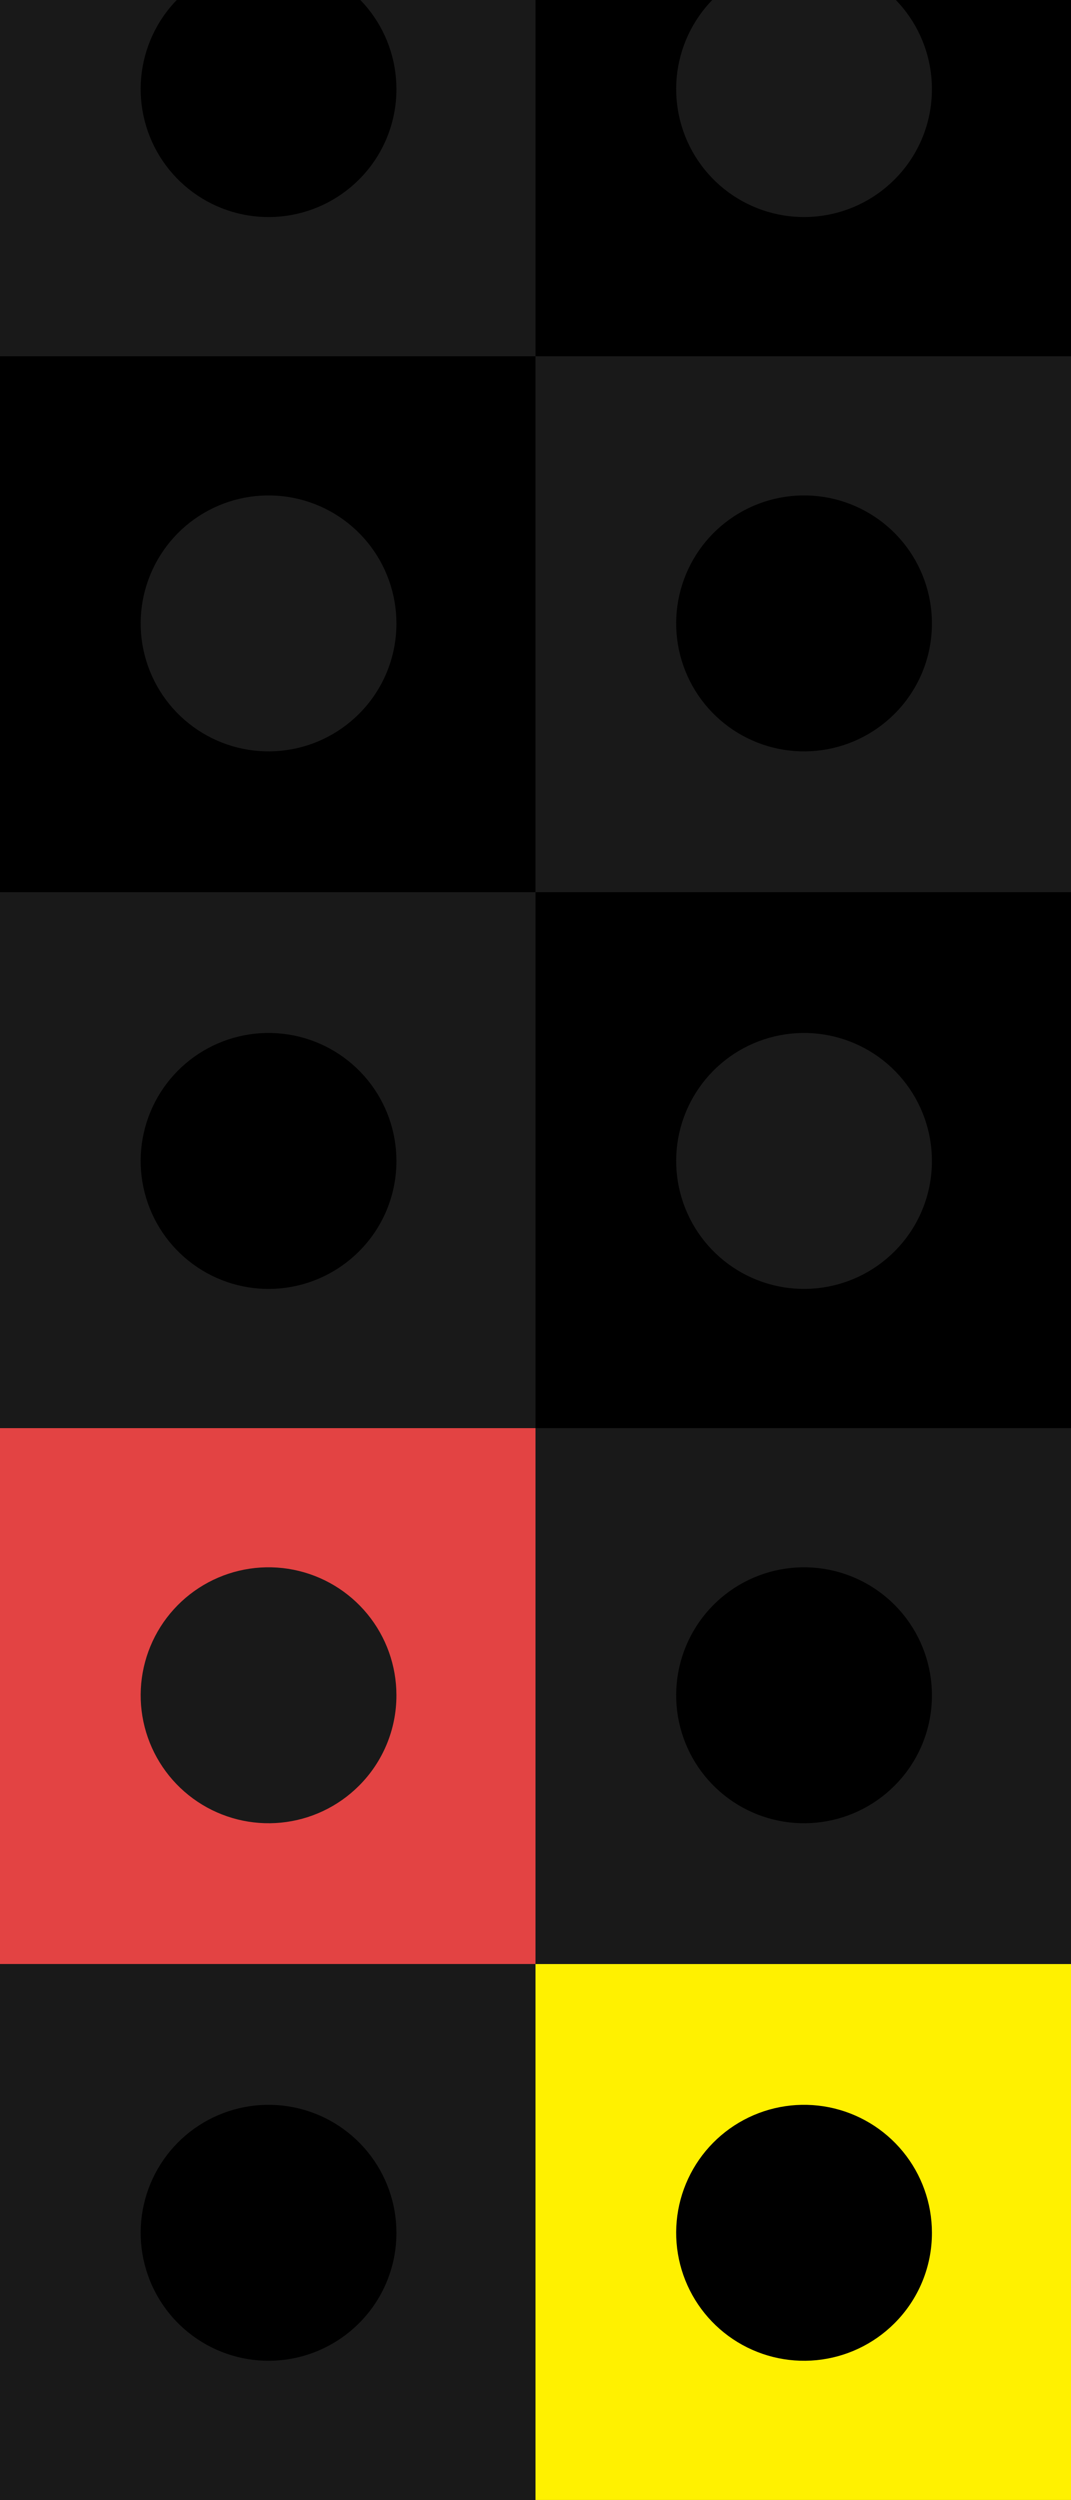
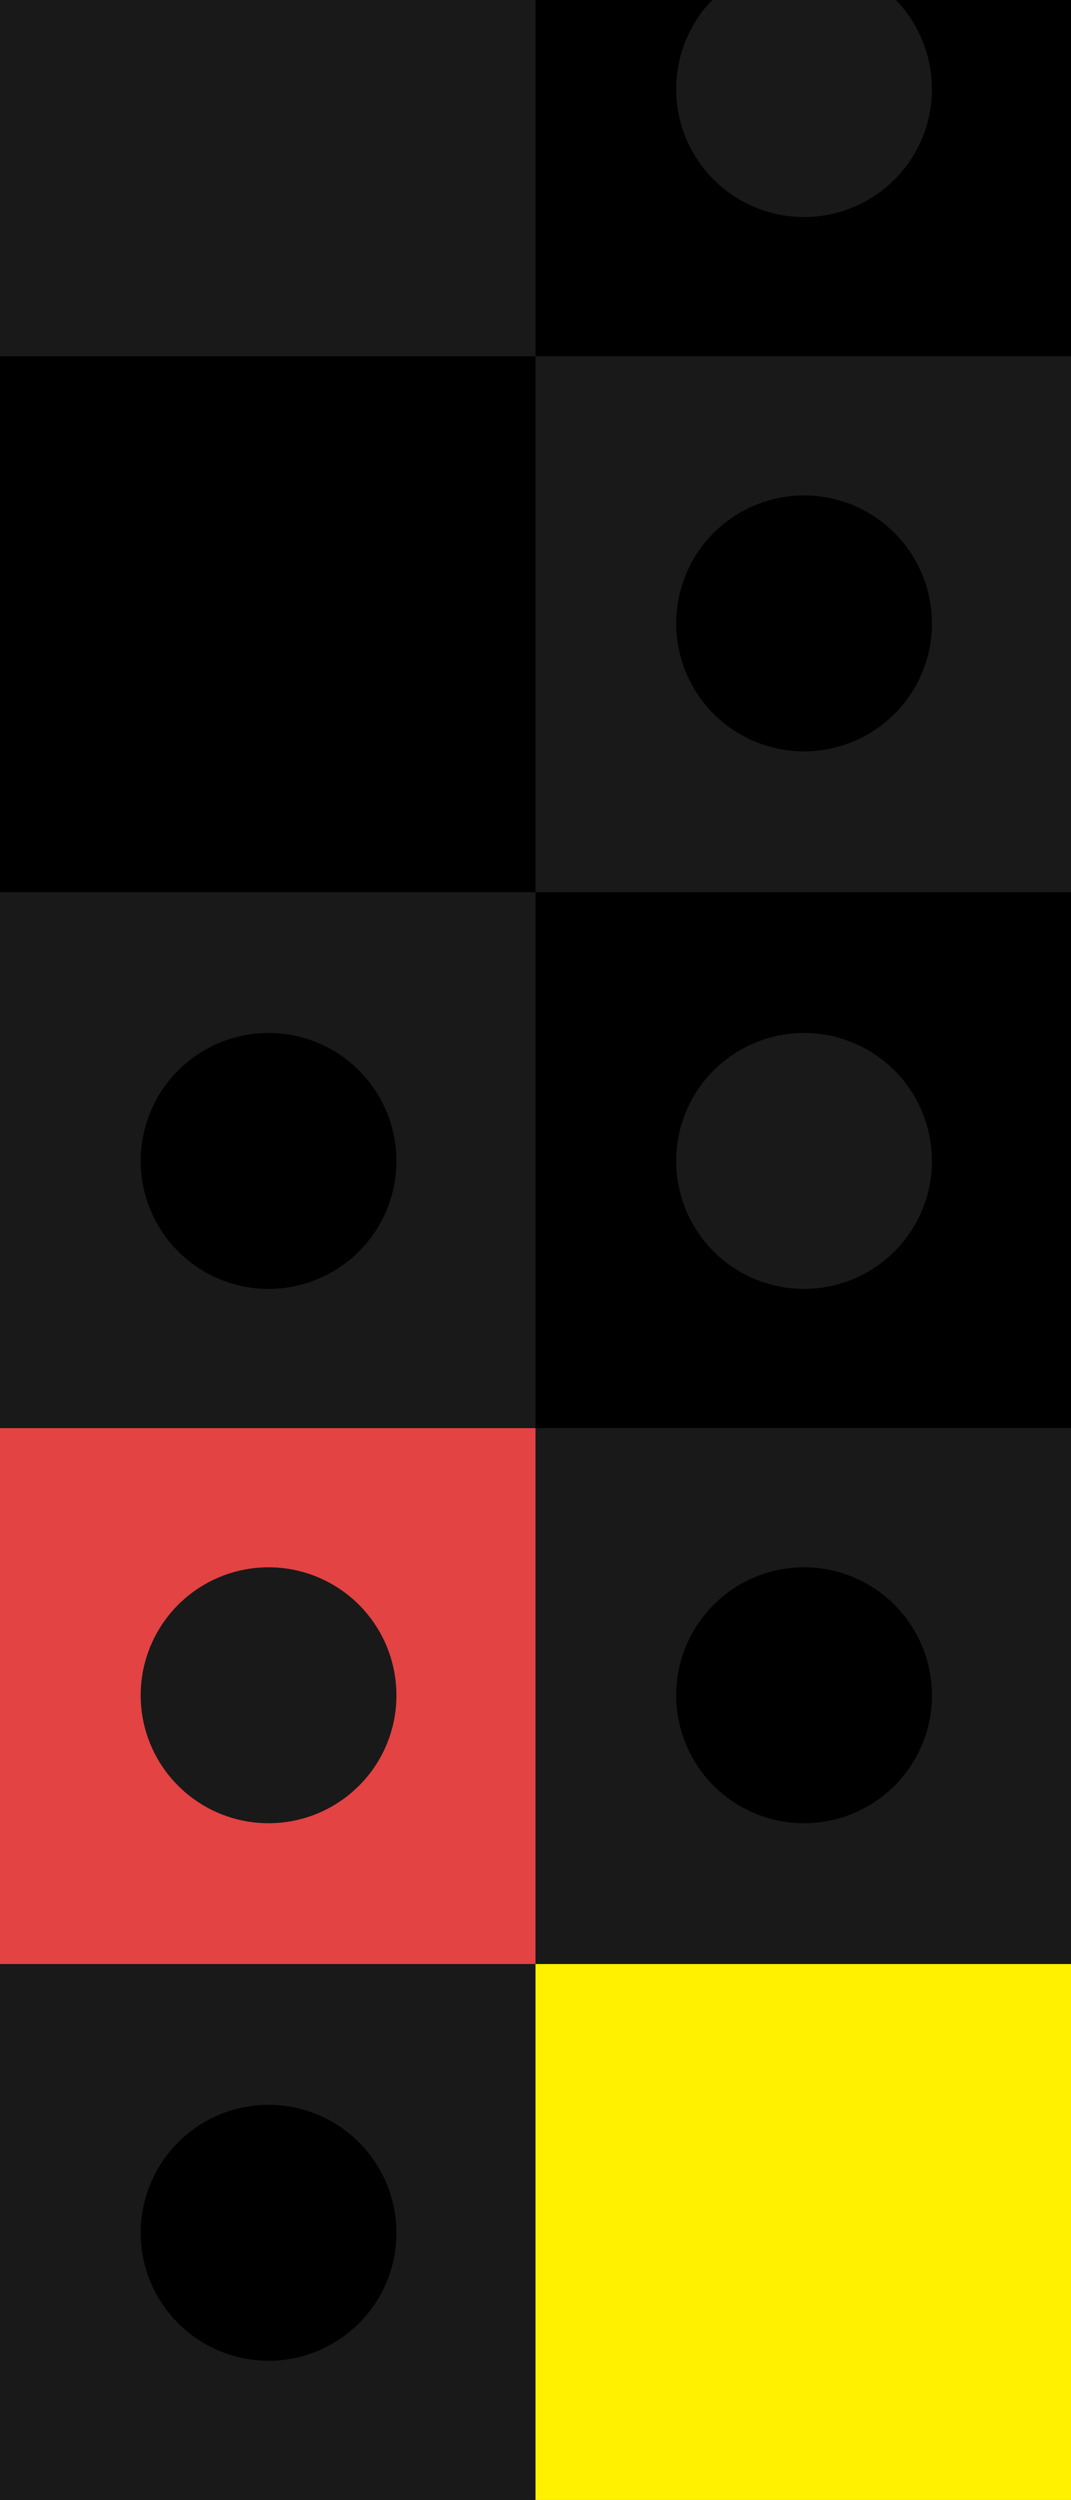
<svg xmlns="http://www.w3.org/2000/svg" width="343" height="800" viewBox="0 0 343 800" fill="none">
  <rect x="0" y="0" width="343" height="800" fill="#333333" stroke="none" />
  <g clip-path="url(#clip0_11190_49475)">
    <rect width="343" height="800" fill="#191919" />
    <path d="M0 457L0 628.5H171.5V457H0Z" fill="#E34343" />
    <path d="M114.954 571.466C108.252 578.163 99.435 582.328 90.006 583.254C80.576 584.179 71.118 581.806 63.242 576.54C55.366 571.274 49.559 563.44 46.811 554.373C44.063 545.306 44.544 535.566 48.172 526.813C51.799 518.061 58.349 510.837 66.706 506.372C75.062 501.907 84.708 500.478 94 502.327C103.293 504.176 111.656 509.19 117.666 516.514C123.676 523.839 126.961 533.02 126.961 542.495C126.97 547.877 125.914 553.208 123.853 558.18C121.792 563.153 118.768 567.668 114.954 571.466Z" fill="#191919" />
    <path d="M343 628.5H171.5V800H343V628.5Z" fill="#FFF100" />
-     <path d="M286.454 743.478C279.752 750.174 270.935 754.34 261.506 755.265C252.076 756.191 242.618 753.818 234.742 748.552C226.866 743.286 221.059 735.452 218.311 726.384C215.563 717.317 216.044 707.578 219.672 698.825C223.299 690.073 229.849 682.849 238.206 678.384C246.562 673.919 256.208 672.489 265.5 674.339C274.793 676.188 283.156 681.202 289.166 688.526C295.176 695.85 298.461 705.032 298.461 714.506C298.47 719.889 297.414 725.22 295.353 730.192C293.292 735.164 290.268 739.68 286.454 743.478Z" fill="black" />
    <path d="M286.454 571.466C279.752 578.163 270.935 582.328 261.506 583.254C252.076 584.179 242.618 581.806 234.742 576.54C226.866 571.274 221.059 563.44 218.311 554.373C215.563 545.306 216.044 535.566 219.672 526.813C223.299 518.061 229.849 510.837 238.206 506.372C246.562 501.907 256.208 500.478 265.5 502.327C274.793 504.176 283.156 509.19 289.166 516.514C295.176 523.839 298.461 533.02 298.461 542.495C298.47 547.877 297.414 553.208 295.353 558.18C293.292 563.153 290.268 567.668 286.454 571.466Z" fill="black" />
-     <path d="M171.5 628.5H0V800H171.5V628.5Z" fill="#191919" />
    <path d="M114.954 743.478C108.252 750.174 99.435 754.34 90.006 755.265C80.576 756.191 71.118 753.818 63.242 748.552C55.366 743.286 49.559 735.452 46.811 726.384C44.063 717.317 44.544 707.578 48.172 698.825C51.799 690.073 58.349 682.849 66.706 678.384C75.062 673.919 84.708 672.489 94 674.339C103.293 676.188 111.656 681.202 117.666 688.526C123.676 695.85 126.961 705.032 126.961 714.506C126.97 719.889 125.914 725.22 123.853 730.192C121.792 735.164 118.768 739.68 114.954 743.478Z" fill="black" />
    <path d="M0 114L0 285.5H171.5V114H0Z" fill="black" />
-     <path d="M114.954 228.465C108.252 235.162 99.435 239.328 90.006 240.253C80.576 241.178 71.118 238.806 63.242 233.54C55.366 228.274 49.559 220.439 46.811 211.372C44.063 202.305 44.544 192.566 48.172 183.813C51.799 175.06 58.349 167.836 66.706 163.371C75.062 158.907 84.708 157.477 94 159.326C103.293 161.176 111.656 166.19 117.666 173.514C123.676 180.838 126.961 190.02 126.961 199.494C126.97 204.877 125.914 210.208 123.853 215.18C121.792 220.152 118.768 224.667 114.954 228.465Z" fill="#191919" />
    <path d="M343 285.5H171.5V457H343V285.5Z" fill="black" />
    <path d="M286.454 400.478C279.752 407.174 270.935 411.34 261.506 412.265C252.076 413.191 242.618 410.818 234.742 405.552C226.866 400.286 221.059 392.452 218.311 383.384C215.563 374.317 216.044 364.578 219.672 355.825C223.299 347.073 229.849 339.849 238.206 335.384C246.562 330.919 256.208 329.489 265.5 331.339C274.793 333.188 283.156 338.202 289.166 345.526C295.176 352.85 298.461 362.032 298.461 371.506C298.47 376.889 297.414 382.22 295.353 387.192C293.292 392.164 290.268 396.68 286.454 400.478Z" fill="#191919" />
    <path d="M286.454 228.465C279.752 235.162 270.935 239.328 261.506 240.253C252.076 241.178 242.618 238.806 234.742 233.54C226.866 228.274 221.059 220.439 218.311 211.372C215.563 202.305 216.044 192.566 219.672 183.813C223.299 175.06 229.849 167.836 238.206 163.371C246.562 158.907 256.208 157.477 265.5 159.326C274.793 161.176 283.156 166.19 289.166 173.514C295.176 180.838 298.461 190.02 298.461 199.494C298.47 204.877 297.414 210.208 295.353 215.18C293.292 220.152 290.268 224.667 286.454 228.465Z" fill="black" />
    <path d="M171.5 285.5H0V457H171.5V285.5Z" fill="#191919" />
    <path d="M114.954 400.478C108.252 407.174 99.435 411.34 90.006 412.265C80.576 413.191 71.118 410.818 63.242 405.552C55.366 400.286 49.559 392.452 46.811 383.384C44.063 374.317 44.544 364.578 48.172 355.825C51.799 347.073 58.349 339.849 66.706 335.384C75.062 330.919 84.708 329.489 94 331.339C103.293 333.188 111.656 338.202 117.666 345.526C123.676 352.85 126.961 362.032 126.961 371.506C126.97 376.889 125.914 382.22 123.853 387.192C121.792 392.164 118.768 396.68 114.954 400.478Z" fill="black" />
    <path d="M343 -57.5H171.5V114H343V-57.5Z" fill="black" />
    <path d="M286.454 57.478C279.752 64.174 270.935 68.34 261.506 69.265C252.076 70.191 242.618 67.818 234.742 62.552C226.866 57.286 221.059 49.452 218.311 40.385C215.563 31.317 216.044 21.578 219.672 12.825C223.299 4.073 229.849 -3.151 238.206 -7.616C246.562 -12.081 256.208 -13.511 265.5 -11.661C274.793 -9.812 283.156 -4.798 289.166 2.526C295.176 9.85 298.461 19.032 298.461 28.506C298.47 33.889 297.414 39.22 295.353 44.192C293.292 49.164 290.268 53.679 286.454 57.478Z" fill="#191919" />
    <path d="M171.5 -57.5H0V114H171.5V-57.5Z" fill="#191919" />
-     <path d="M114.954 57.478C108.252 64.174 99.435 68.34 90.006 69.265C80.576 70.191 71.118 67.818 63.242 62.552C55.366 57.286 49.559 49.452 46.811 40.385C44.063 31.317 44.544 21.578 48.172 12.825C51.799 4.073 58.349 -3.151 66.706 -7.616C75.062 -12.081 84.708 -13.511 94 -11.661C103.293 -9.812 111.656 -4.798 117.666 2.526C123.676 9.85 126.961 19.032 126.961 28.506C126.97 33.889 125.914 39.22 123.853 44.192C121.792 49.164 118.768 53.679 114.954 57.478Z" fill="black" />
  </g>
  <defs>
    <clipPath id="clip0_11190_49475">
      <rect width="343" height="800" fill="white" />
    </clipPath>
  </defs>
</svg>